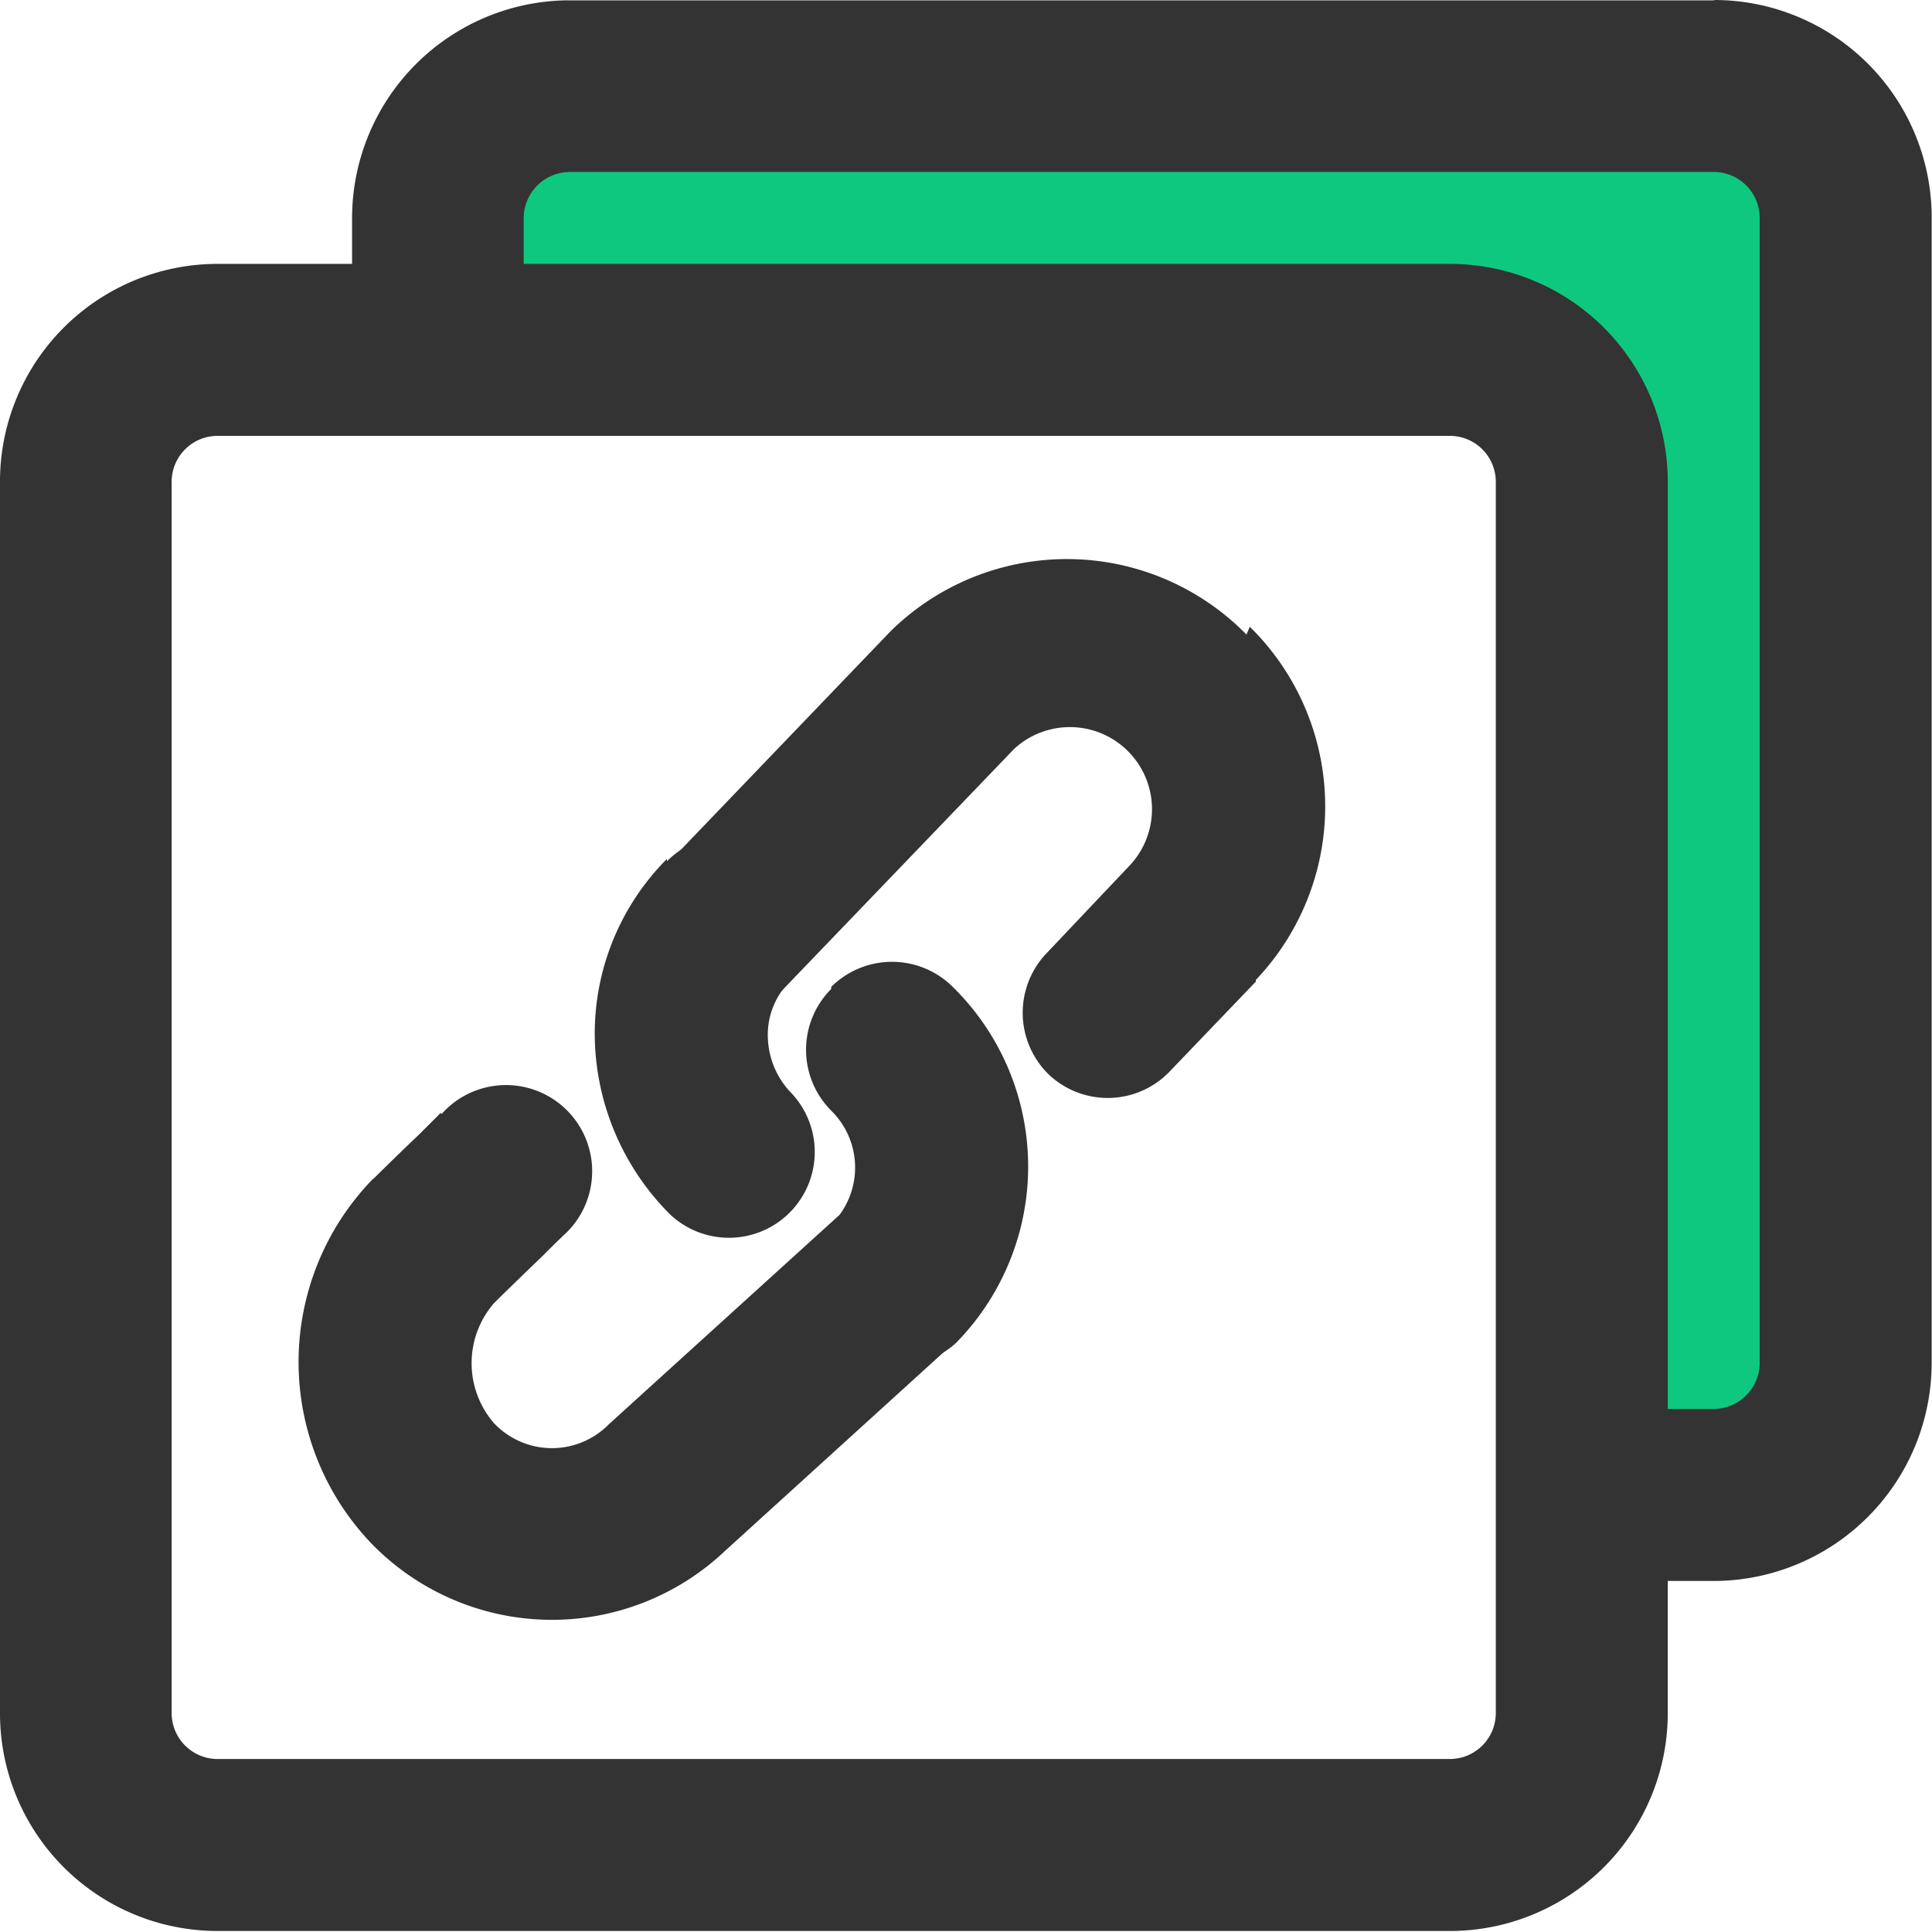
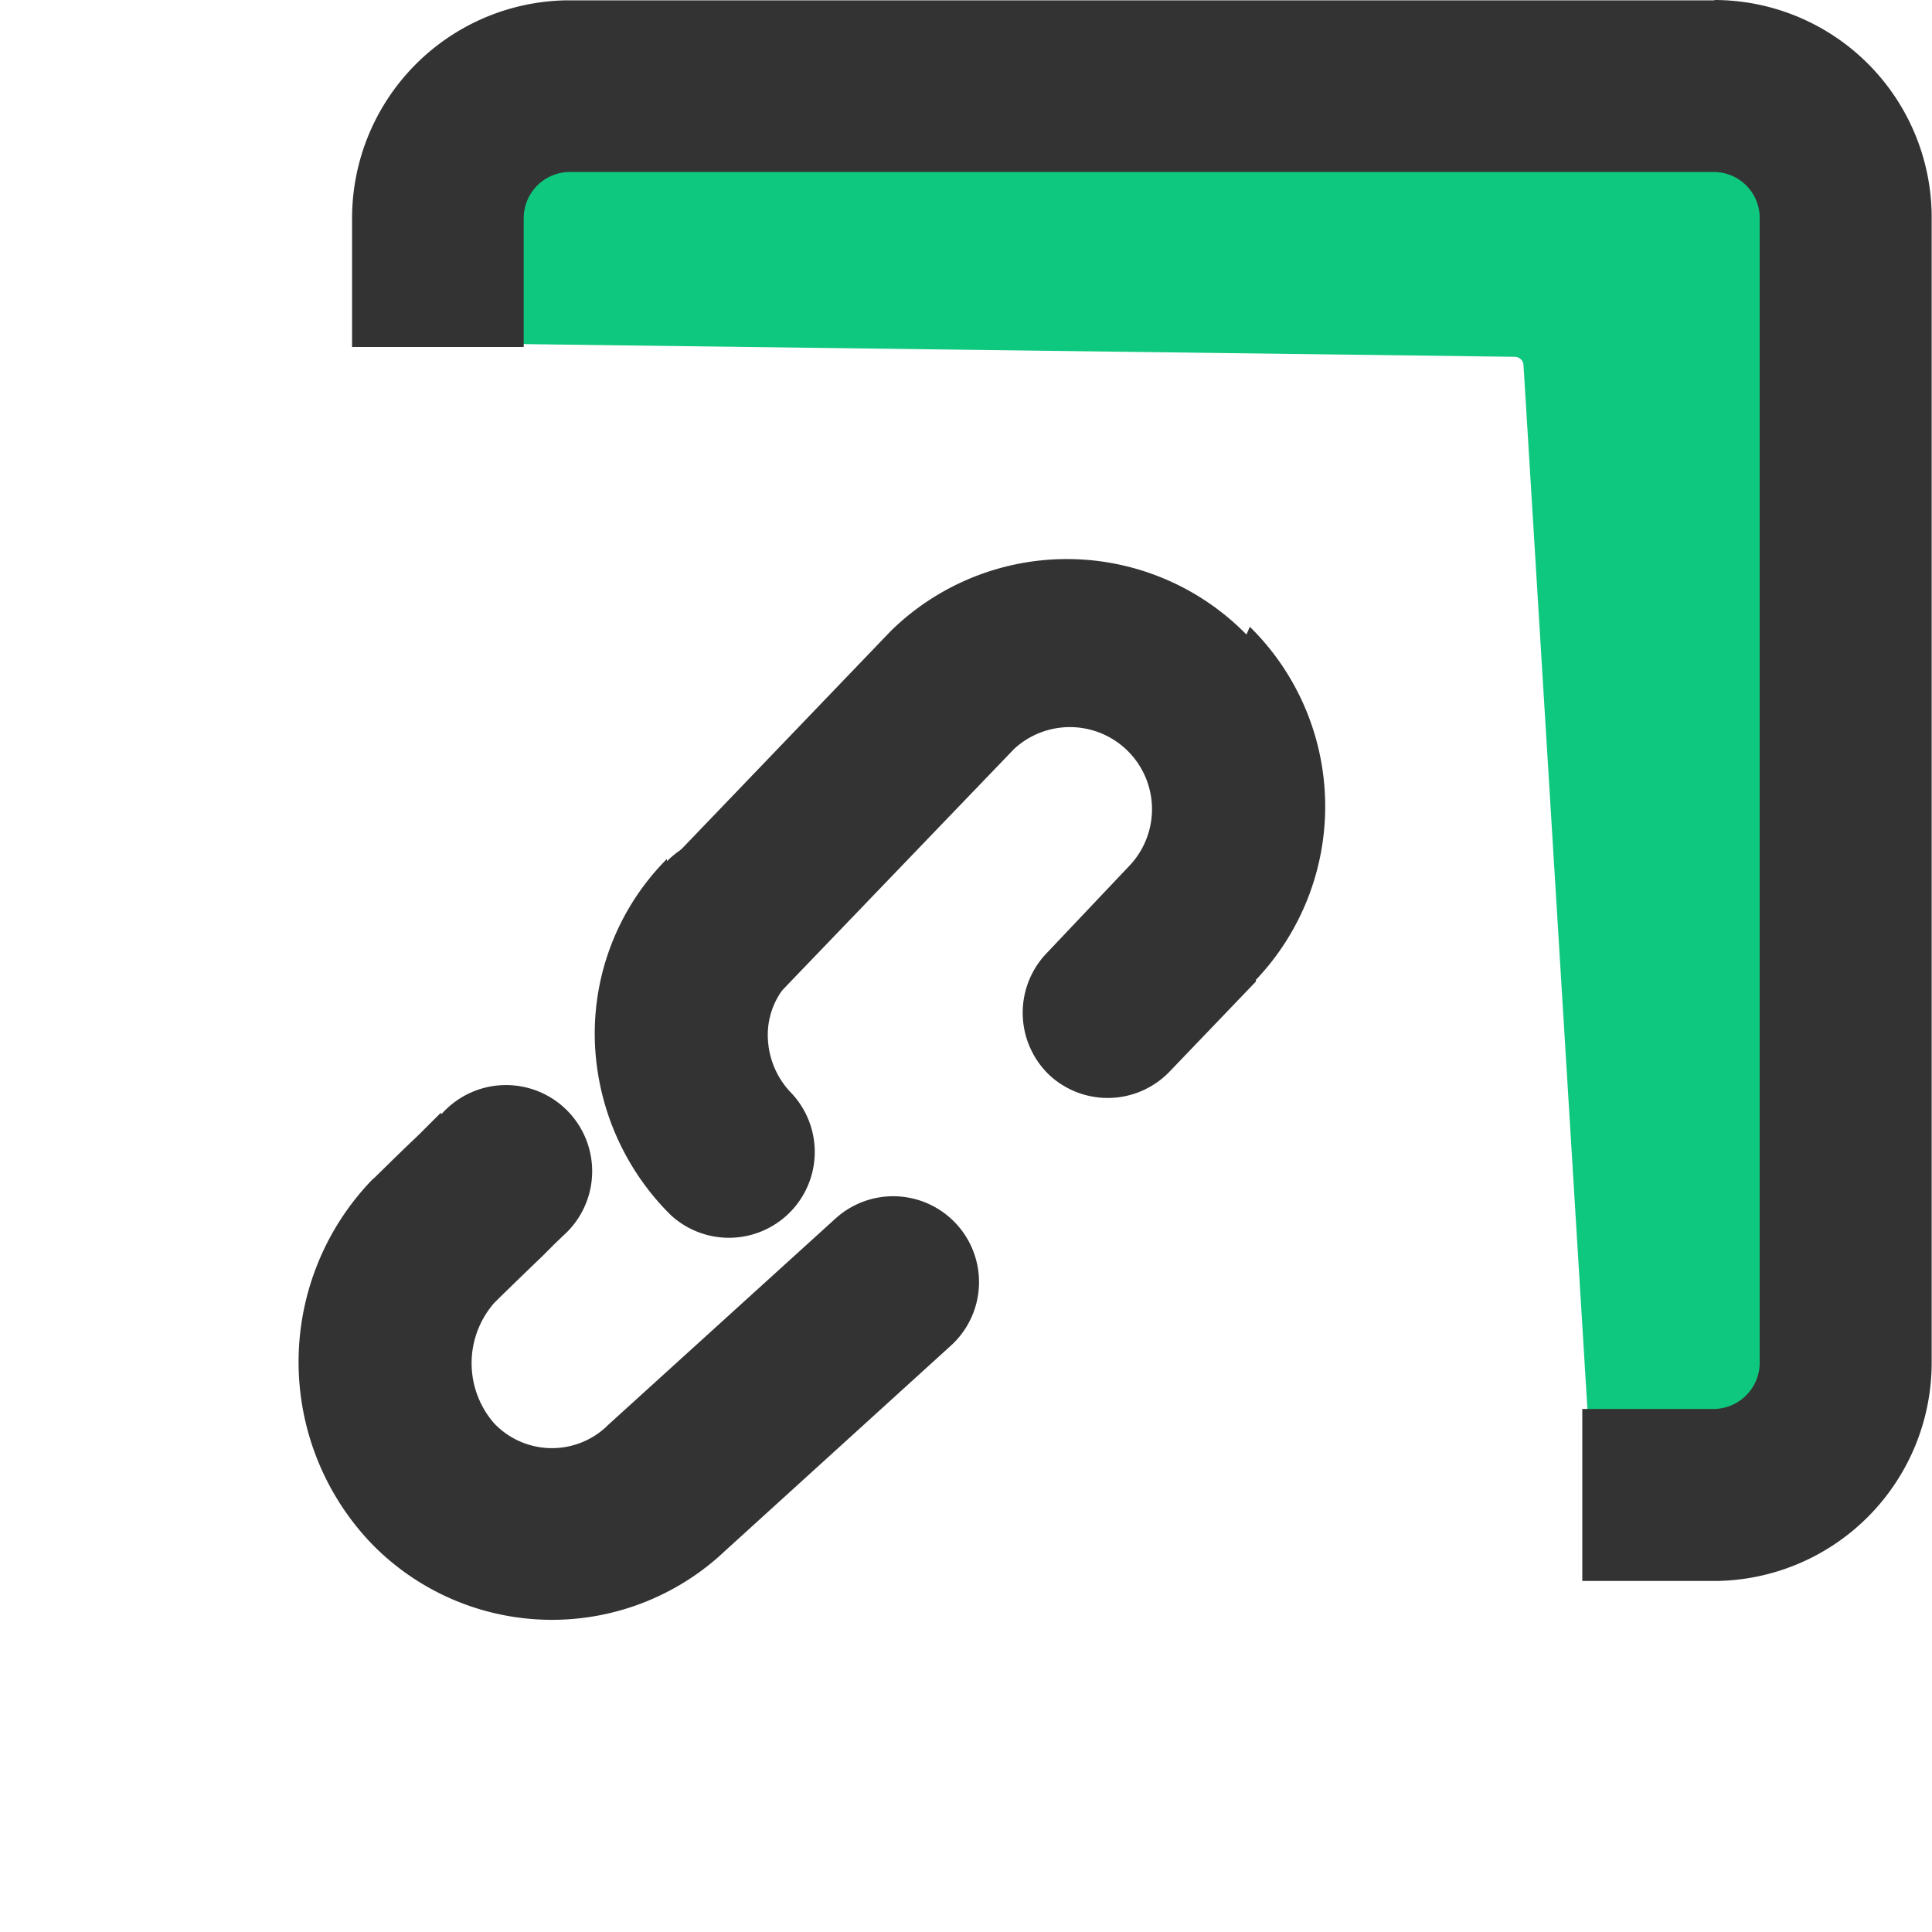
<svg xmlns="http://www.w3.org/2000/svg" id="图层_1" data-name="图层 1" viewBox="0 0 57.18 57.18">
  <defs>
    <style>.cls-1{fill:#0fc87f;}.cls-2{fill:#333;}</style>
  </defs>
  <title>2-4</title>
  <path class="cls-1" d="M667.74,357.84h41a.27.27,0,0,1,.27.27V398.5a.27.27,0,0,1-.27.27h-7.64l-2-32.66a.26.26,0,0,0-.26-.25l-31.28-.4v-7.35a.27.27,0,0,1,.27-.27" transform="translate(-654.01 -355.3)" />
  <path class="cls-2" d="M704.73,355.3a6.44,6.44,0,0,1,6.45,6.34v34a6.46,6.46,0,0,1-6.34,6.45h-4V397h3.88a1.37,1.37,0,0,0,1.37-1.34V361.75a1.36,1.36,0,0,0-1.34-1.36H670.88a1.37,1.37,0,0,0-1.37,1.34v3.84h-5.08v-3.81a6.45,6.45,0,0,1,6.34-6.45h34Z" transform="translate(-654.01 -355.3)" />
-   <path class="cls-2" d="M696.92,363.11H660.45a6.44,6.44,0,0,0-6.44,6.45V406a6.44,6.44,0,0,0,6.44,6.45h36.47a6.45,6.45,0,0,0,6.45-6.45V369.56a6.45,6.45,0,0,0-6.45-6.45m-36.47,5.09h36.47a1.36,1.36,0,0,1,1.36,1.36V406a1.36,1.36,0,0,1-1.36,1.36H660.45a1.36,1.36,0,0,1-1.36-1.36V369.56a1.36,1.36,0,0,1,1.36-1.36" transform="translate(-654.01 -355.3)" />
  <path class="cls-2" d="M691,373.85a7.45,7.45,0,0,1,.18,10.45l0,.05L688.64,387a2.54,2.54,0,0,1-3.56.13l0,0a2.55,2.55,0,0,1-.14-3.57l0,0,2.49-2.63,0,0,0,0a2.43,2.43,0,0,0-3.41-3.46h0l-6.87,7.15a2.55,2.55,0,0,1-3.57.1l0,0a2.54,2.54,0,0,1-.1-3.56l0,0,6.89-7.18,0,0a7.44,7.44,0,0,1,10.53.1" transform="translate(-654.01 -355.3)" />
  <path class="cls-2" d="M667.08,388.27a2.55,2.55,0,1,1,3.6,3.6l-.26.25-.35.35-.26.25-.27.26-.72.7-.19.19,0,0a2.71,2.71,0,0,0,0,3.55l0,0a2.36,2.36,0,0,0,3.31.12l0,0,.06-.06,0,0,6.72-6.1a2.54,2.54,0,0,1,3.45,3.73l0,0-6.69,6.08,0,0a7.45,7.45,0,0,1-10.36-.09l-.09-.09a7.77,7.77,0,0,1,0-10.8l.06-.05.53-.52.36-.35.44-.42.33-.33.3-.3,0,0" transform="translate(-654.01 -355.3)" />
  <path class="cls-2" d="M673.75,380.79a2.54,2.54,0,0,1,3.63,3.56l0,0a2.25,2.25,0,0,0-.64,1.75,2.46,2.46,0,0,0,.7,1.56l0,0a2.54,2.54,0,0,1-3.59,3.59,7.59,7.59,0,0,1-2.22-4.85,7.32,7.32,0,0,1,2.12-5.68" transform="translate(-654.01 -355.3)" />
-   <path class="cls-2" d="M678.61,384.51a2.55,2.55,0,0,1,3.6,0,7.45,7.45,0,0,1,.09,10.54,2.55,2.55,0,0,1-3.63-3.57l0,0a2.36,2.36,0,0,0-.06-3.31l0,0a2.55,2.55,0,0,1,0-3.6" transform="translate(-654.01 -355.3)" />
</svg>